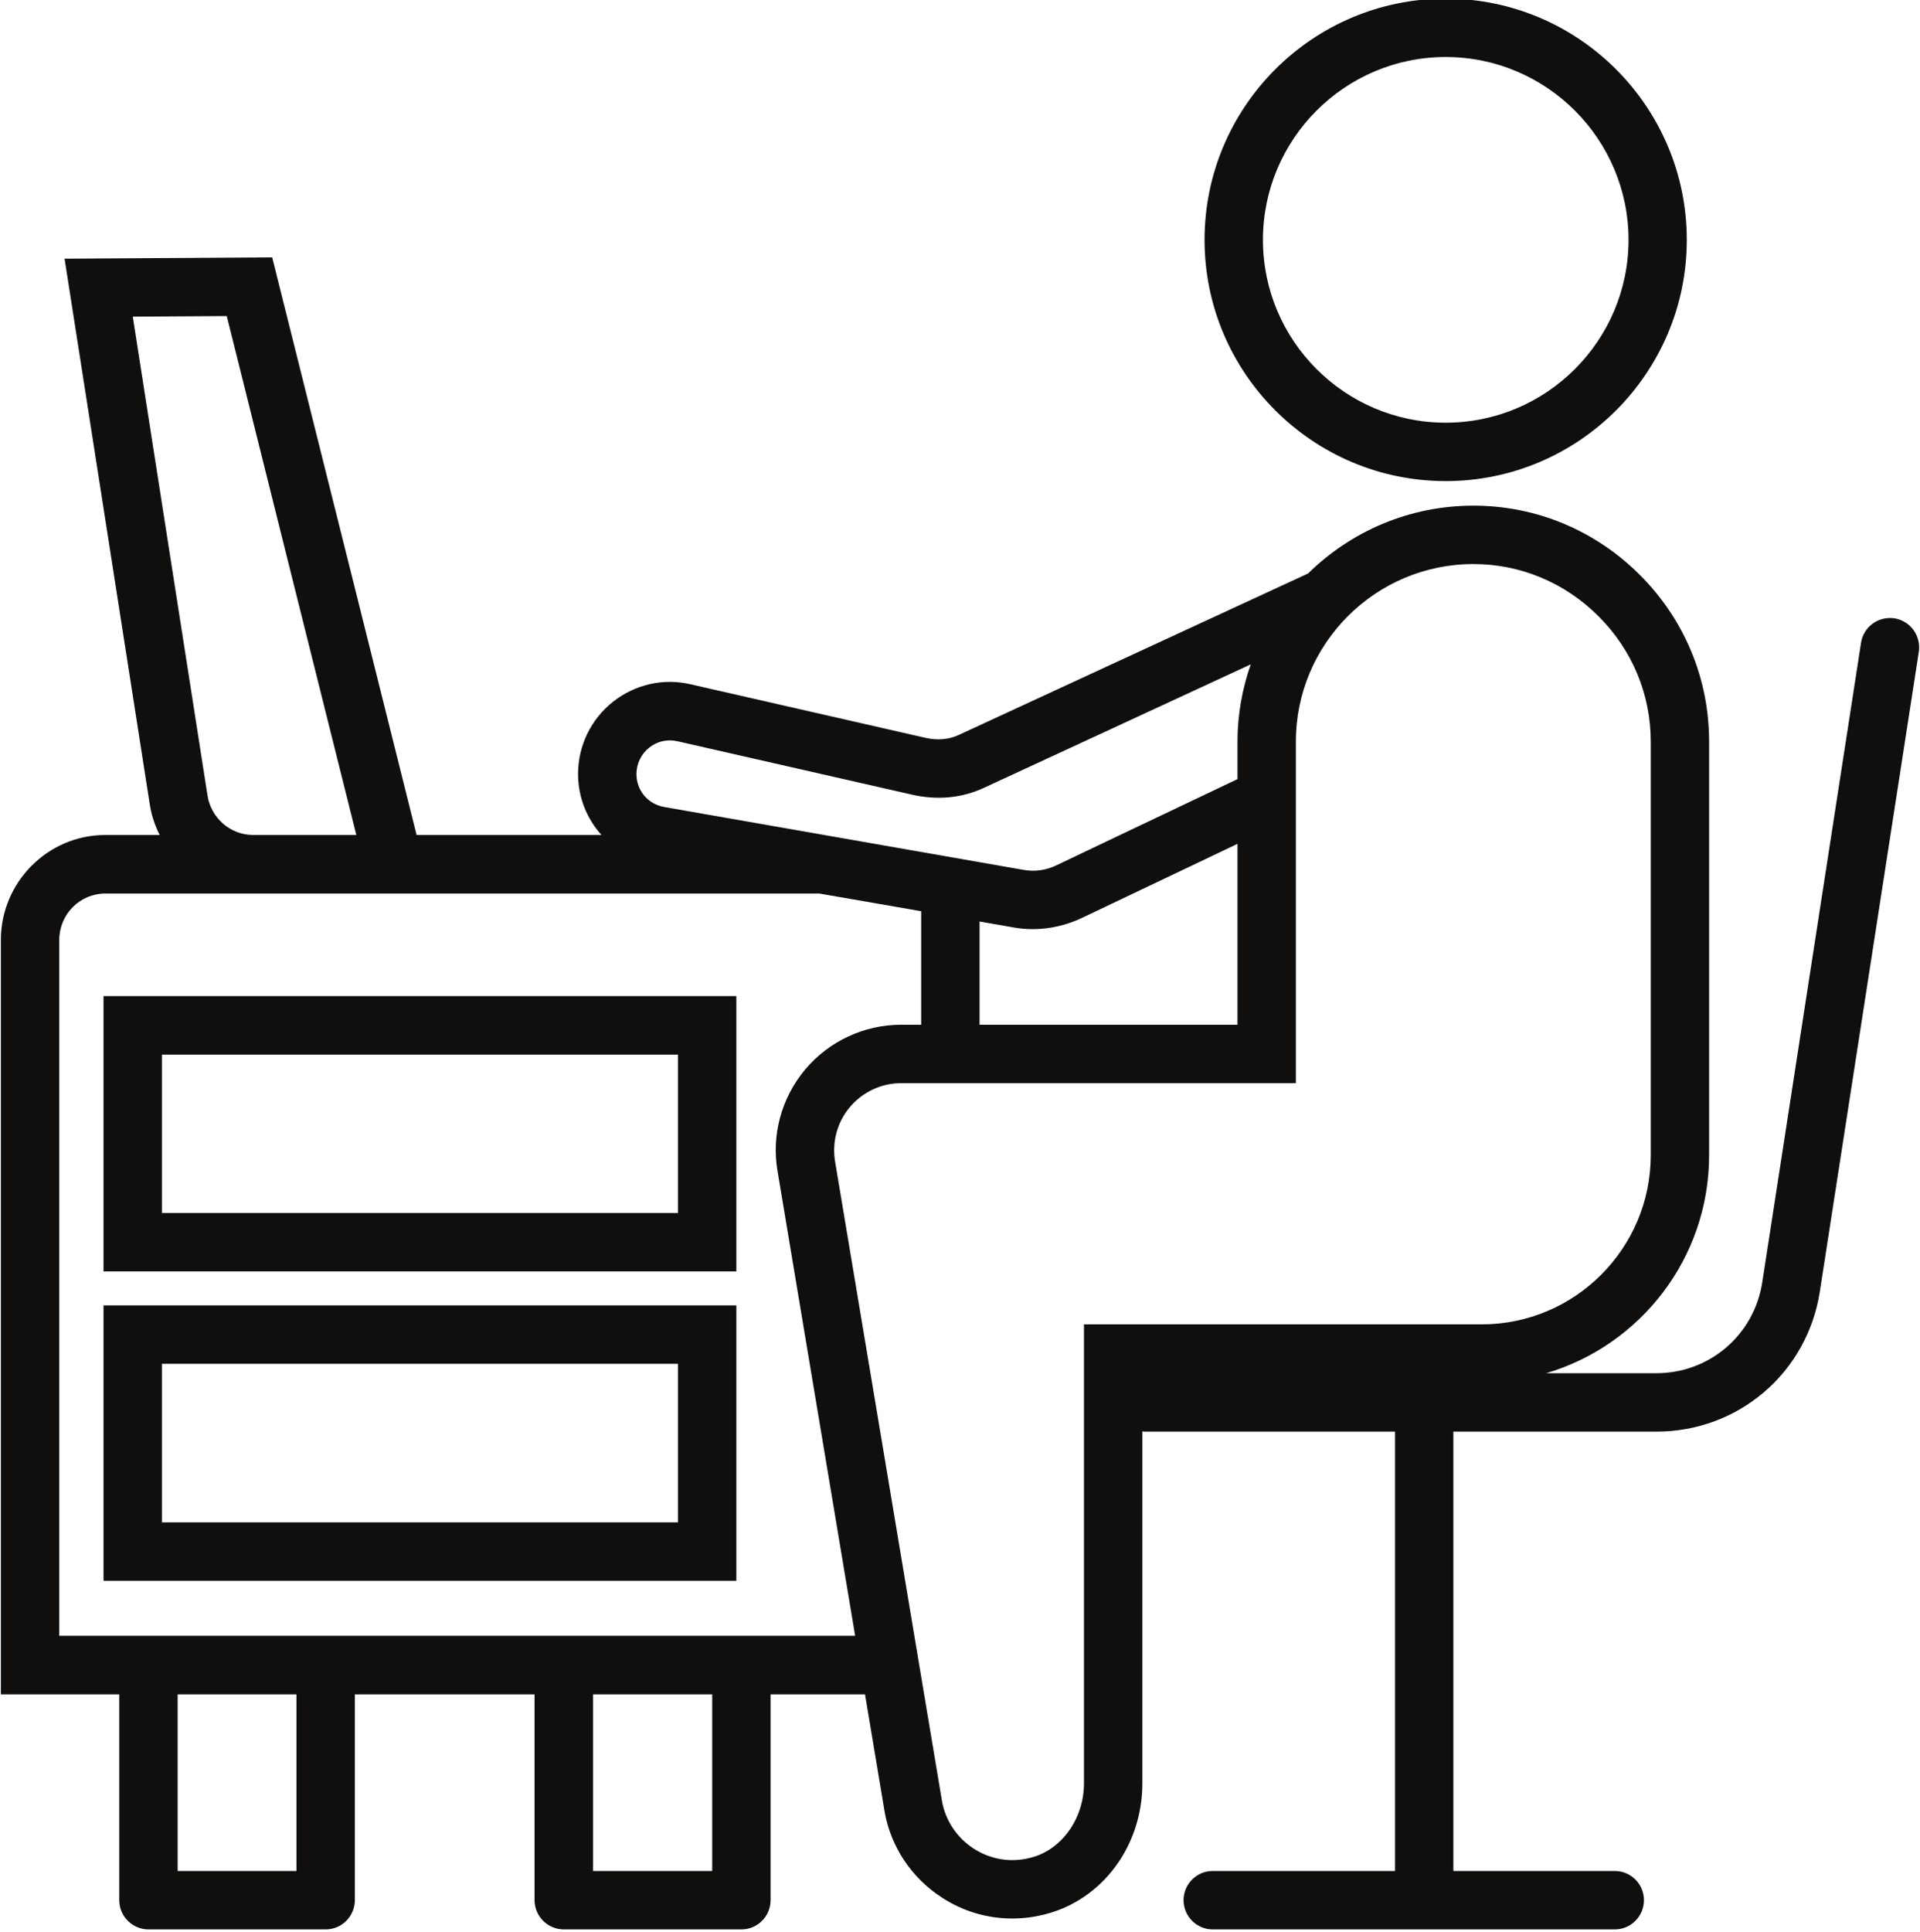
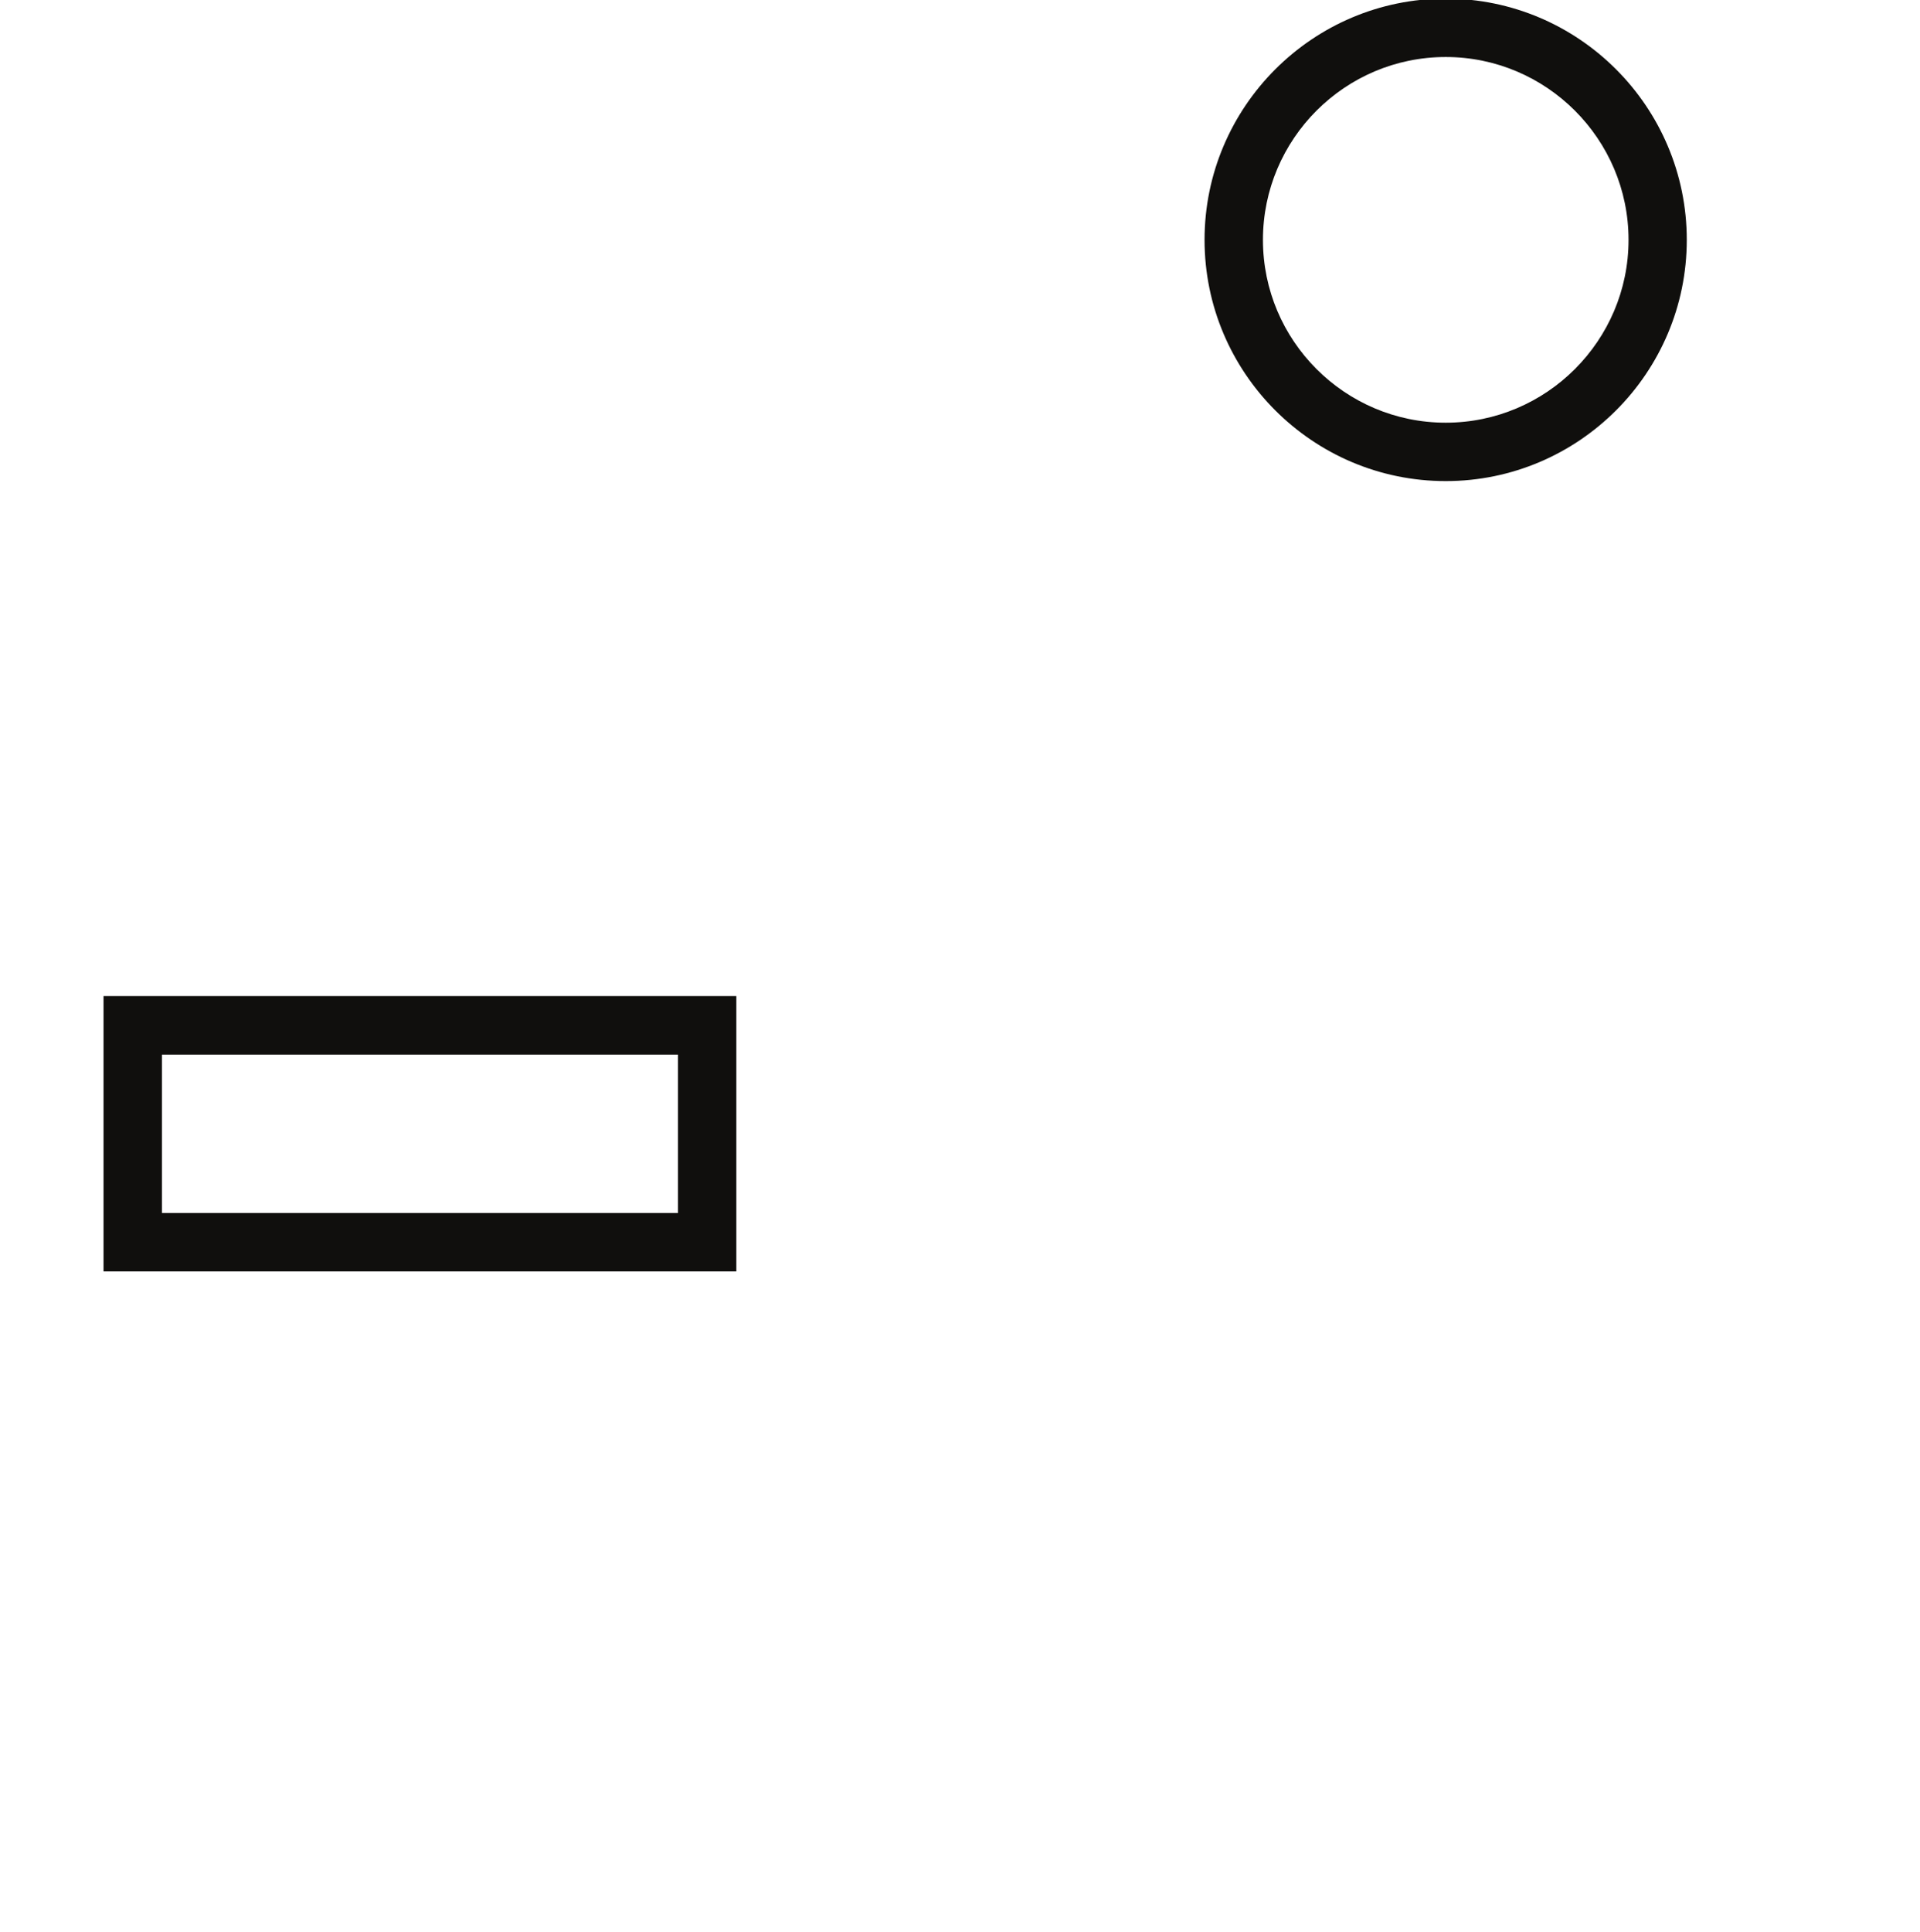
<svg xmlns="http://www.w3.org/2000/svg" height="51.3" preserveAspectRatio="xMidYMid meet" version="1.0" viewBox="24.5 24.4 51.0 51.3" width="51.0" zoomAndPan="magnify">
  <g fill="#100f0d" id="change1_1">
    <path d="M 62.902 25.914 C 65.578 25.914 67.758 28.094 67.758 30.77 C 67.758 33.445 65.578 35.625 62.902 35.625 C 60.223 35.625 58.047 33.445 58.047 30.77 C 58.047 28.094 60.223 25.914 62.902 25.914 Z M 62.902 37.176 C 66.434 37.176 69.305 34.301 69.305 30.77 C 69.305 27.238 66.434 24.363 62.902 24.363 C 59.367 24.363 56.496 27.238 56.496 30.77 C 56.496 34.301 59.367 37.176 62.902 37.176" fill="inherit" />
-     <path d="M 26.074 49.363 C 26.074 48.68 26.621 48.129 27.297 48.129 L 46.266 48.129 L 48.969 48.598 L 48.969 51.613 L 48.441 51.613 C 47.453 51.613 46.523 52.047 45.887 52.801 C 45.254 53.559 44.984 54.551 45.156 55.516 L 47.215 67.84 L 26.074 67.84 Z M 30.008 45.5 L 28.027 32.809 L 30.523 32.793 L 33.965 46.574 L 31.227 46.574 C 30.613 46.574 30.094 46.117 30.008 45.5 Z M 41.75 44.25 C 41.965 44.082 42.234 44.023 42.5 44.086 L 48.73 45.504 C 49.398 45.656 50.059 45.594 50.648 45.316 L 57.723 42.043 C 57.5 42.684 57.371 43.371 57.371 44.09 L 57.371 45.09 L 52.578 47.371 C 52.297 47.512 51.98 47.555 51.684 47.5 L 42.152 45.832 C 41.715 45.758 41.406 45.398 41.406 44.957 C 41.406 44.68 41.531 44.422 41.75 44.25 Z M 51.41 49.027 C 51.582 49.059 51.758 49.074 51.93 49.074 C 52.383 49.074 52.836 48.969 53.246 48.773 L 57.371 46.809 L 57.371 51.613 L 50.52 51.613 L 50.52 48.871 Z M 63.637 39.379 C 64.887 39.379 66.066 39.871 66.961 40.766 C 67.855 41.656 68.348 42.84 68.348 44.09 L 68.348 55.078 C 68.348 57.555 66.332 59.57 63.855 59.57 L 53.293 59.57 L 53.293 71.758 C 53.293 72.699 52.695 73.531 51.875 73.734 C 51.348 73.871 50.809 73.781 50.359 73.488 C 49.918 73.203 49.613 72.742 49.523 72.238 L 46.684 55.258 C 46.594 54.734 46.734 54.207 47.074 53.801 C 47.414 53.398 47.91 53.164 48.441 53.164 L 58.922 53.164 L 58.922 44.09 C 58.922 41.492 61.039 39.379 63.637 39.379 Z M 43.418 74.086 L 40.254 74.086 L 40.254 69.395 L 43.418 69.395 Z M 32.375 74.086 L 29.219 74.086 L 29.219 69.395 L 32.375 69.395 Z M 27.668 74.859 C 27.668 75.289 28.016 75.637 28.445 75.637 L 33.152 75.637 C 33.578 75.637 33.926 75.289 33.926 74.859 L 33.926 69.395 L 38.699 69.395 L 38.699 74.859 C 38.699 75.289 39.047 75.637 39.477 75.637 L 44.195 75.637 C 44.621 75.637 44.969 75.289 44.969 74.859 L 44.969 69.395 L 47.477 69.395 L 47.996 72.5 C 48.156 73.434 48.711 74.27 49.516 74.789 C 50.082 75.16 50.727 75.348 51.387 75.348 C 51.676 75.348 51.965 75.312 52.254 75.238 C 53.777 74.855 54.844 73.426 54.844 71.758 L 54.844 62.41 C 54.859 62.41 54.875 62.418 54.891 62.418 L 61.555 62.418 L 61.555 74.086 L 56.711 74.086 C 56.285 74.086 55.938 74.434 55.938 74.859 C 55.938 75.289 56.285 75.637 56.711 75.637 L 67.395 75.637 C 67.82 75.637 68.168 75.289 68.168 74.859 C 68.168 74.434 67.82 74.086 67.395 74.086 L 63.105 74.086 L 63.105 62.418 L 68.496 62.418 C 70.68 62.418 72.508 60.852 72.84 58.695 L 75.469 41.707 C 75.531 41.281 75.242 40.887 74.82 40.82 C 74.391 40.758 74 41.047 73.934 41.469 L 71.309 58.461 C 71.09 59.855 69.906 60.867 68.496 60.867 L 65.57 60.867 C 68.07 60.129 69.898 57.816 69.898 55.078 L 69.898 44.09 C 69.898 42.426 69.246 40.852 68.059 39.668 C 66.871 38.48 65.301 37.828 63.637 37.828 C 61.926 37.828 60.379 38.516 59.246 39.629 L 49.992 43.906 C 49.719 44.039 49.402 44.07 49.074 43.992 L 42.852 42.574 C 42.133 42.402 41.379 42.57 40.789 43.031 C 40.195 43.5 39.855 44.203 39.855 44.957 C 39.855 45.574 40.09 46.145 40.477 46.574 L 35.566 46.574 L 31.73 31.234 L 26.215 31.27 L 28.473 45.727 C 28.516 46.031 28.609 46.312 28.742 46.574 L 27.297 46.574 C 25.77 46.574 24.523 47.828 24.523 49.363 L 24.523 69.395 L 27.668 69.395 L 27.668 74.859" fill="inherit" />
    <path d="M 28.801 52.406 L 42.508 52.406 L 42.508 56.613 L 28.801 56.613 Z M 27.25 58.164 L 44.059 58.164 L 44.059 50.852 L 27.25 50.852 L 27.25 58.164" fill="inherit" />
-     <path d="M 28.801 60.617 L 42.508 60.617 L 42.508 64.828 L 28.801 64.828 Z M 27.25 66.379 L 44.059 66.379 L 44.059 59.066 L 27.25 59.066 L 27.25 66.379" fill="inherit" />
  </g>
</svg>